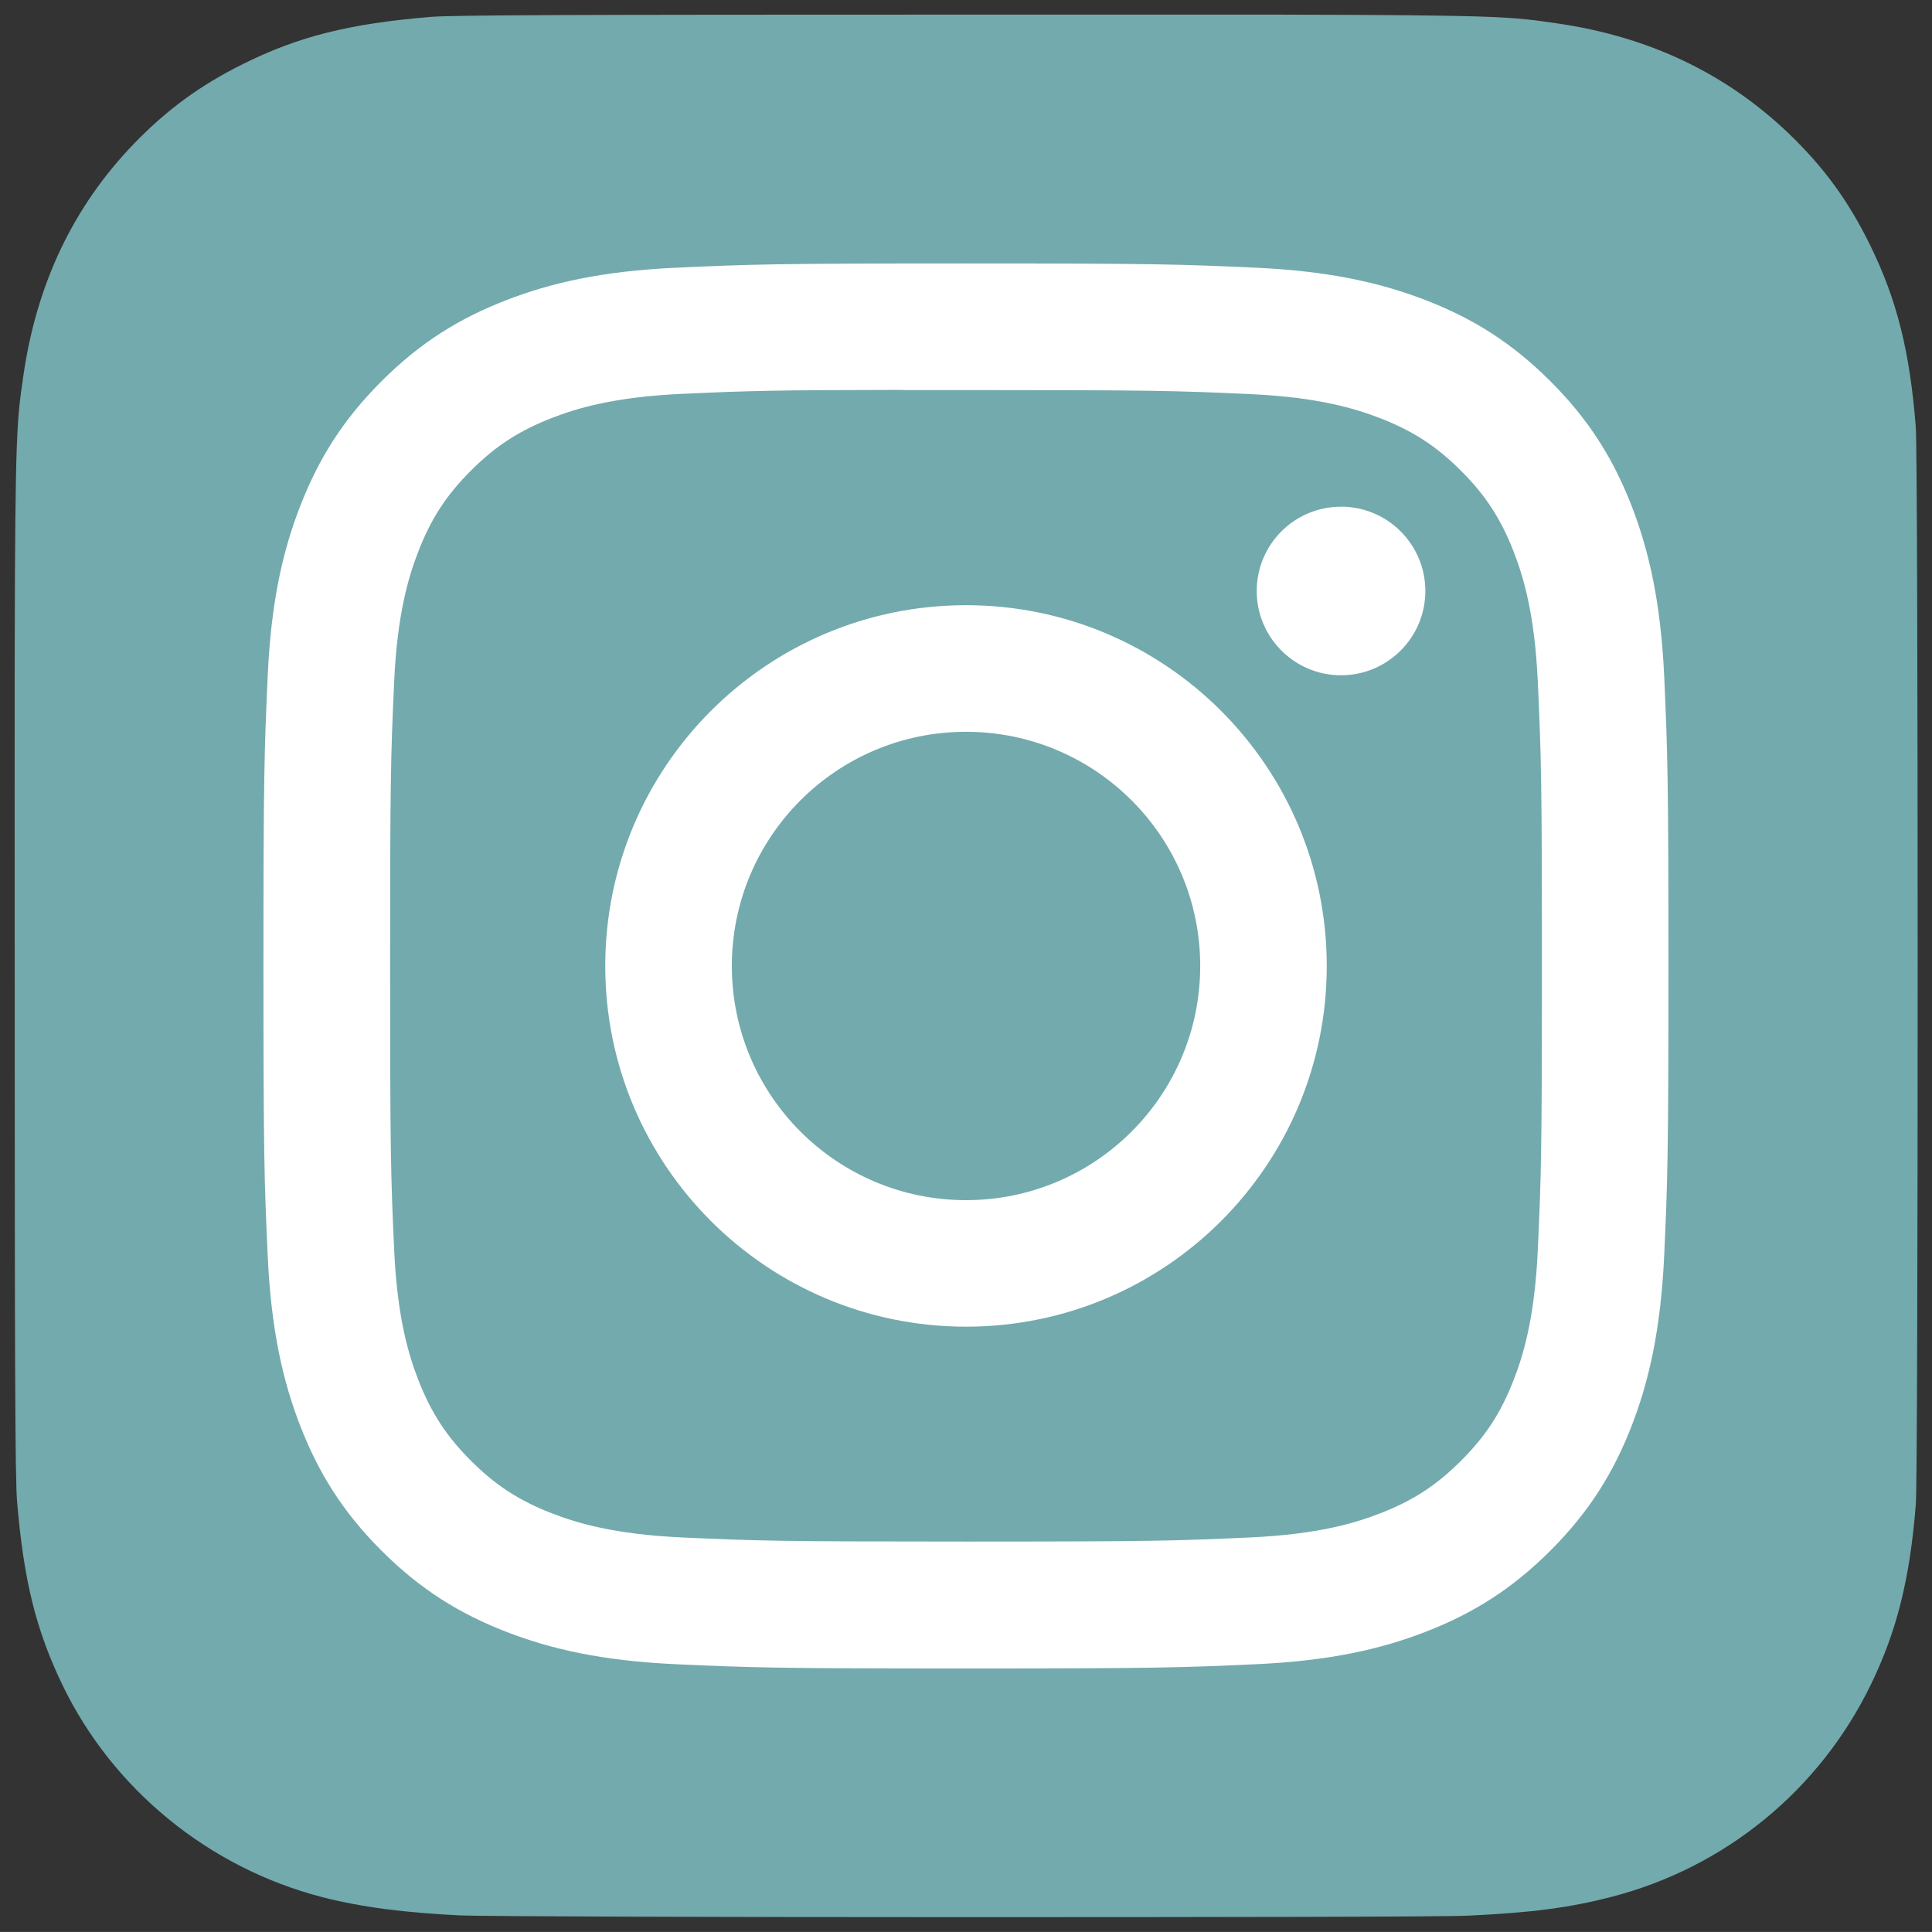
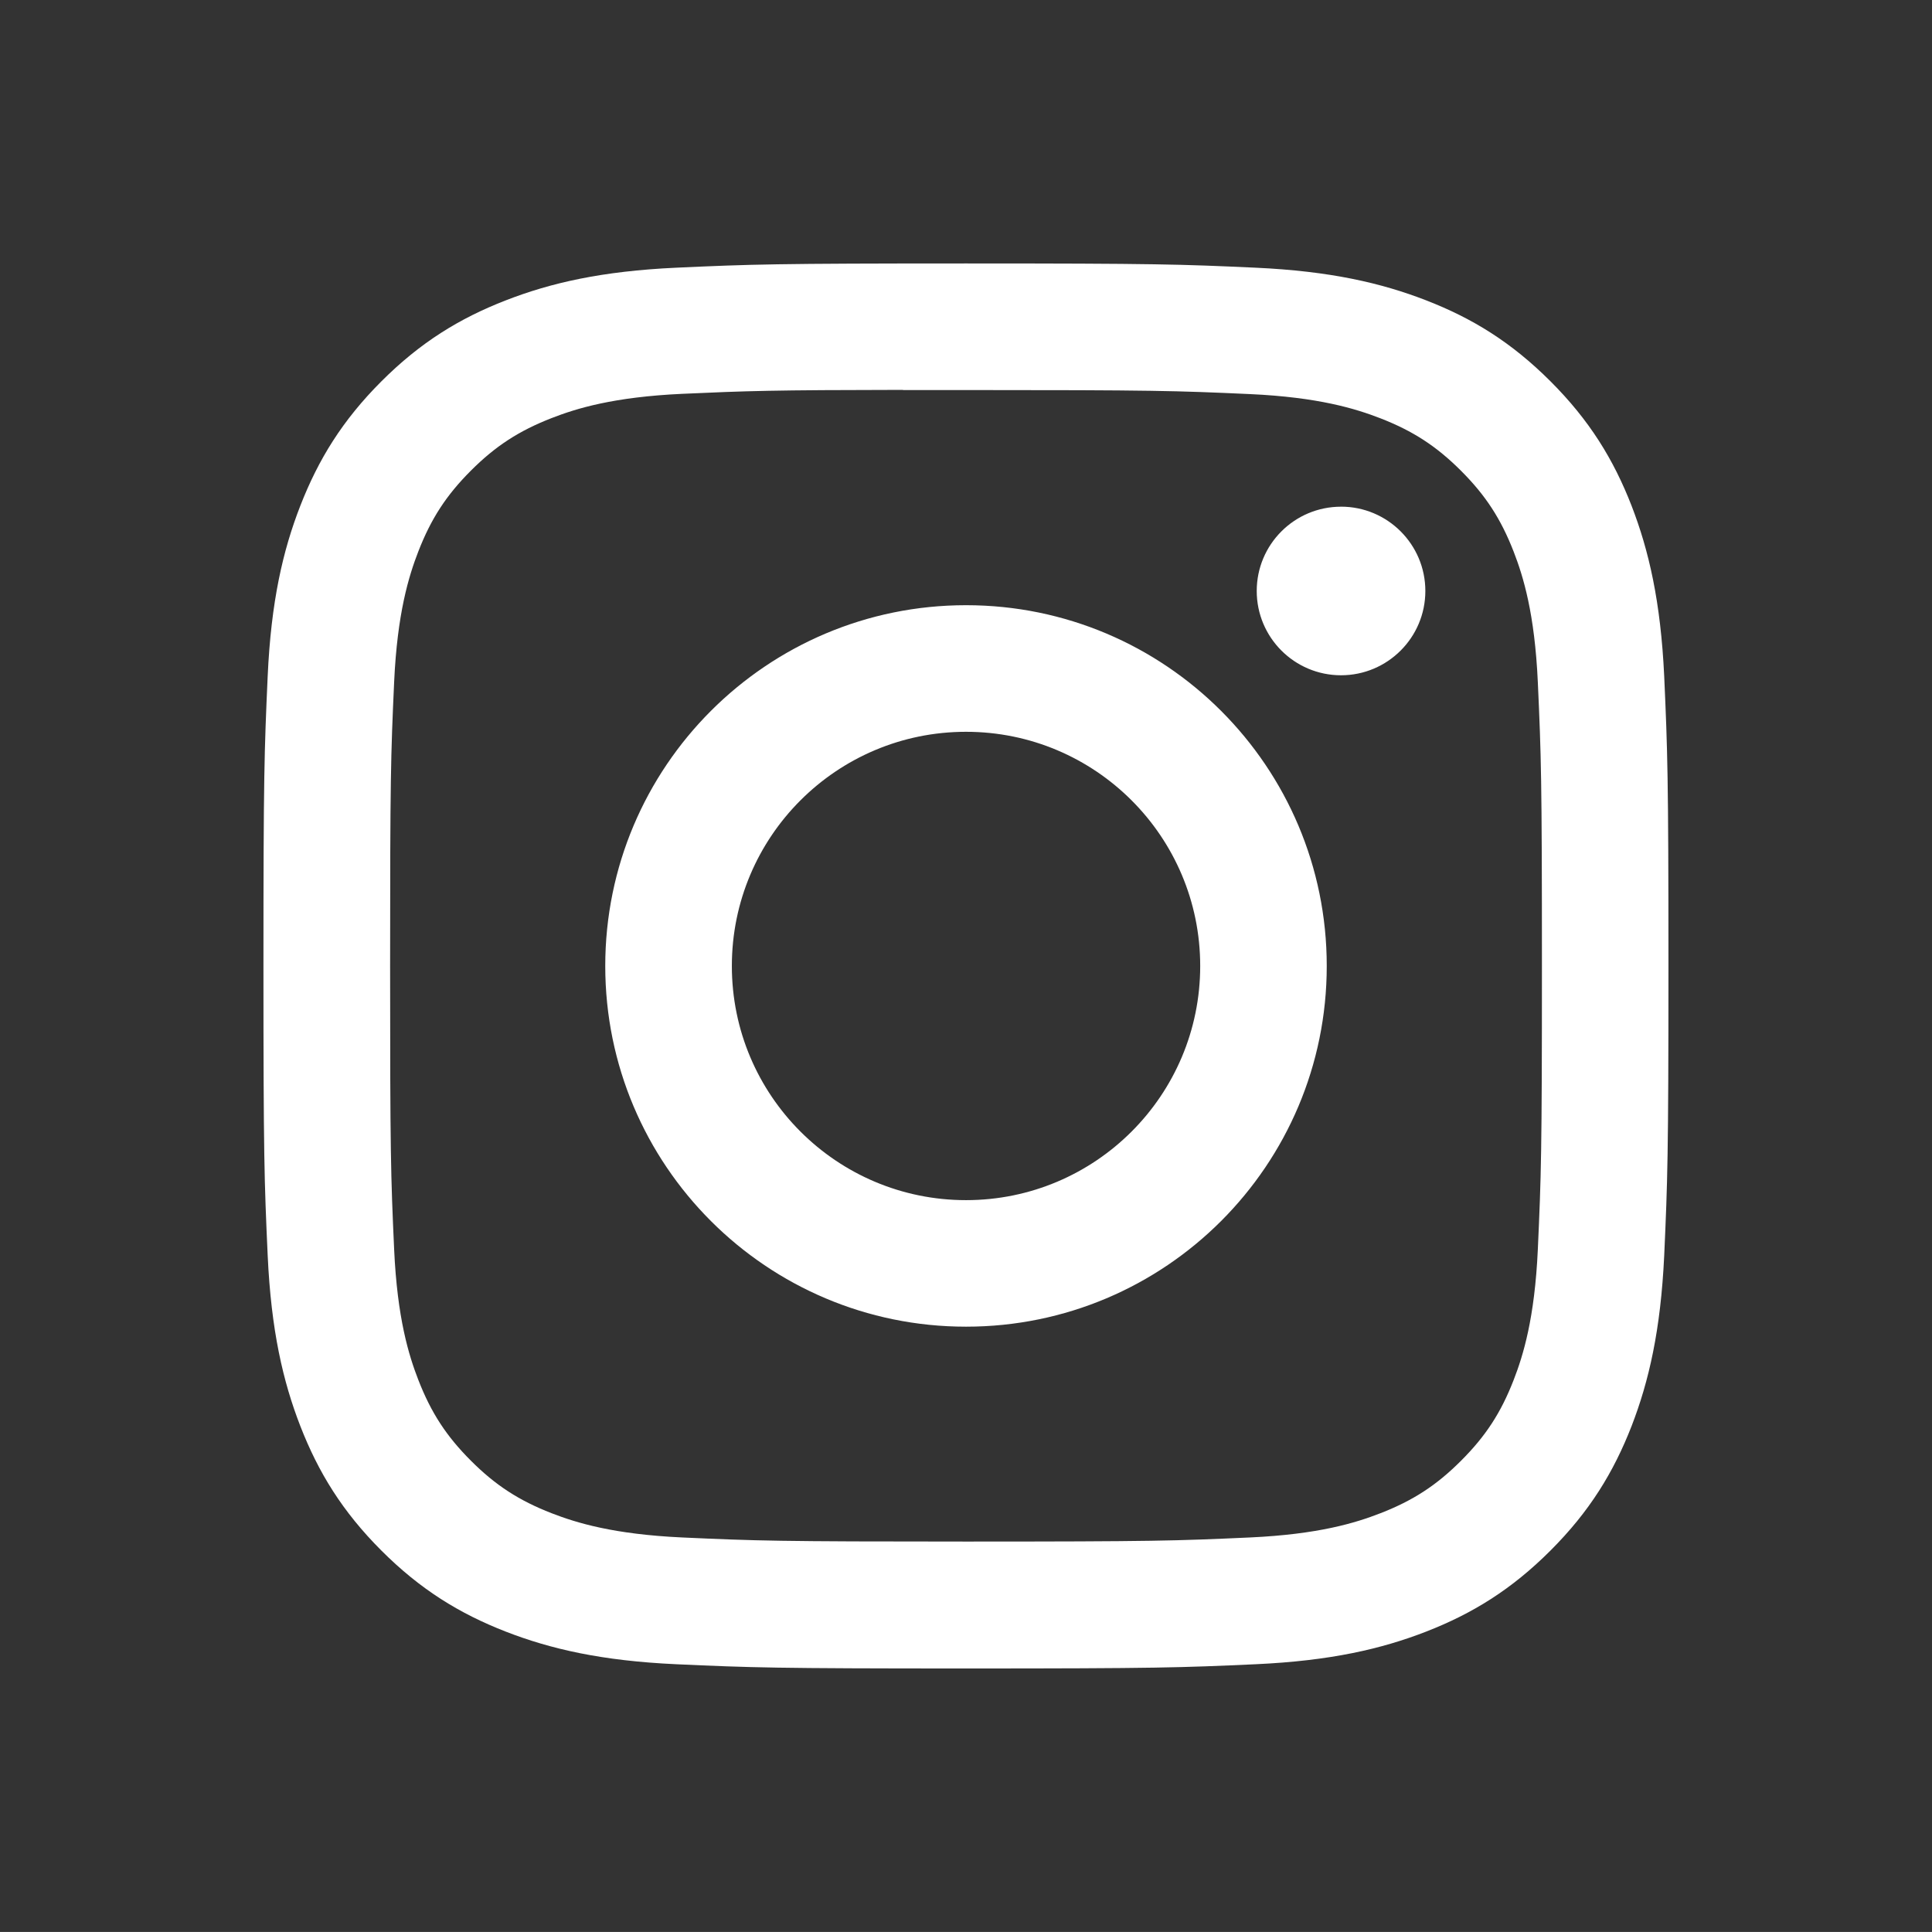
<svg xmlns="http://www.w3.org/2000/svg" version="1.1" id="Ebene_1" x="0px" y="0px" width="132.004px" height="132px" viewBox="0 0 132.004 132" enable-background="new 0 0 132.004 132" xml:space="preserve">
  <rect x="0" y="0" width="132.004" height="132" fill="#333333" stroke="none" />
-   <path fill="#73AAAD" d="M66.034,1c-27.142,0-35.08,0.028-36.623,0.156c-5.57,0.463-9.036,1.34-12.812,3.22  c-2.91,1.445-5.205,3.12-7.47,5.468c-4.125,4.282-6.625,9.55-7.53,15.812c-0.44,3.04-0.568,3.66-0.594,19.188  c-0.01,5.176,0,11.988,0,21.125c0,27.12,0.03,35.051,0.16,36.59c0.45,5.42,1.3,8.83,3.1,12.562c3.44,7.14,10.01,12.5,17.75,14.5  c2.68,0.688,5.64,1.068,9.44,1.25c1.61,0.068,18.02,0.12,34.44,0.12c16.419,0,32.839-0.021,34.41-0.103  c4.4-0.207,6.955-0.55,9.78-1.279c7.79-2.01,14.24-7.291,17.75-14.528c1.765-3.642,2.66-7.183,3.065-12.315  c0.088-1.119,0.125-18.979,0.125-36.812c0-17.836-0.041-35.66-0.129-36.78c-0.41-5.22-1.307-8.73-3.127-12.44  c-1.494-3.037-3.154-5.305-5.564-7.624c-4.301-4.11-9.561-6.61-15.829-7.514C103.339,1.157,102.734,1.027,87.193,1H66.034z" />
  <path fill="#FFFFFF" d="M66.004,18c-13.036,0-14.672,0.057-19.792,0.29c-5.11,0.234-8.598,1.043-11.65,2.23  c-3.157,1.226-5.835,2.866-8.503,5.535c-2.67,2.668-4.31,5.346-5.54,8.502c-1.19,3.053-2,6.542-2.23,11.65  C18.06,51.327,18,52.964,18,66s0.058,14.667,0.29,19.787c0.235,5.109,1.044,8.598,2.23,11.65c1.227,3.154,2.867,5.834,5.536,8.502  c2.667,2.67,5.345,4.312,8.5,5.541c3.054,1.187,6.543,1.996,11.652,2.229c5.12,0.232,6.755,0.29,19.79,0.29  c13.037,0,14.668-0.058,19.788-0.29c5.11-0.232,8.603-1.043,11.655-2.229c3.156-1.229,5.83-2.871,8.498-5.541  c2.67-2.668,4.31-5.348,5.539-8.502c1.181-3.055,1.988-6.541,2.229-11.649c0.229-5.12,0.29-6.752,0.29-19.788  s-0.062-14.672-0.29-19.792c-0.24-5.11-1.05-8.598-2.229-11.65c-1.229-3.157-2.869-5.835-5.539-8.503  c-2.67-2.67-5.34-4.31-8.5-5.535c-3.062-1.187-6.551-1.996-11.66-2.23c-5.12-0.233-6.75-0.29-19.792-0.29H66.004z M61.698,26.65  c1.278-0.002,2.704,0,4.306,0c12.816,0,14.335,0.046,19.396,0.276c4.68,0.214,7.22,0.996,8.912,1.653  c2.237,0.87,3.836,1.91,5.516,3.59c1.68,1.68,2.72,3.28,3.592,5.52c0.657,1.69,1.439,4.23,1.652,8.91  c0.229,5.06,0.281,6.58,0.281,19.39c0,12.81-0.052,14.329-0.281,19.39c-0.213,4.68-0.995,7.221-1.652,8.91  c-0.87,2.24-1.912,3.835-3.592,5.514c-1.68,1.68-3.275,2.721-5.516,3.59c-1.69,0.66-4.232,1.44-8.912,1.654  c-5.062,0.23-6.58,0.28-19.396,0.28c-12.817,0-14.336-0.05-19.396-0.28c-4.68-0.216-7.22-0.998-8.913-1.654  c-2.24-0.871-3.84-1.91-5.52-3.591c-1.68-1.68-2.72-3.276-3.592-5.517c-0.657-1.69-1.44-4.23-1.653-8.91  c-0.23-5.061-0.276-6.58-0.276-19.398s0.046-14.33,0.276-19.39c0.214-4.68,0.996-7.22,1.653-8.912c0.87-2.24,1.912-3.84,3.592-5.52  c1.68-1.68,3.28-2.72,5.52-3.592c1.692-0.66,4.233-1.44,8.913-1.655c4.428-0.2,6.144-0.26,15.09-0.27V26.65z M91.626,34.62  c-3.181,0-5.76,2.577-5.76,5.758c0,3.18,2.579,5.76,5.76,5.76s5.761-2.58,5.761-5.76c0-3.18-2.58-5.76-5.761-5.76V34.62z   M66.004,41.35c-13.613,0-24.65,11.037-24.65,24.65c0,13.613,11.037,24.645,24.65,24.645C79.617,90.645,90.65,79.613,90.65,66  C90.65,52.387,79.616,41.35,66.004,41.35L66.004,41.35z M66.004,50c8.836,0,16,7.163,16,16c0,8.836-7.164,16-16,16  c-8.837,0-16-7.164-16-16C50.004,57.163,57.167,50,66.004,50z" />
</svg>